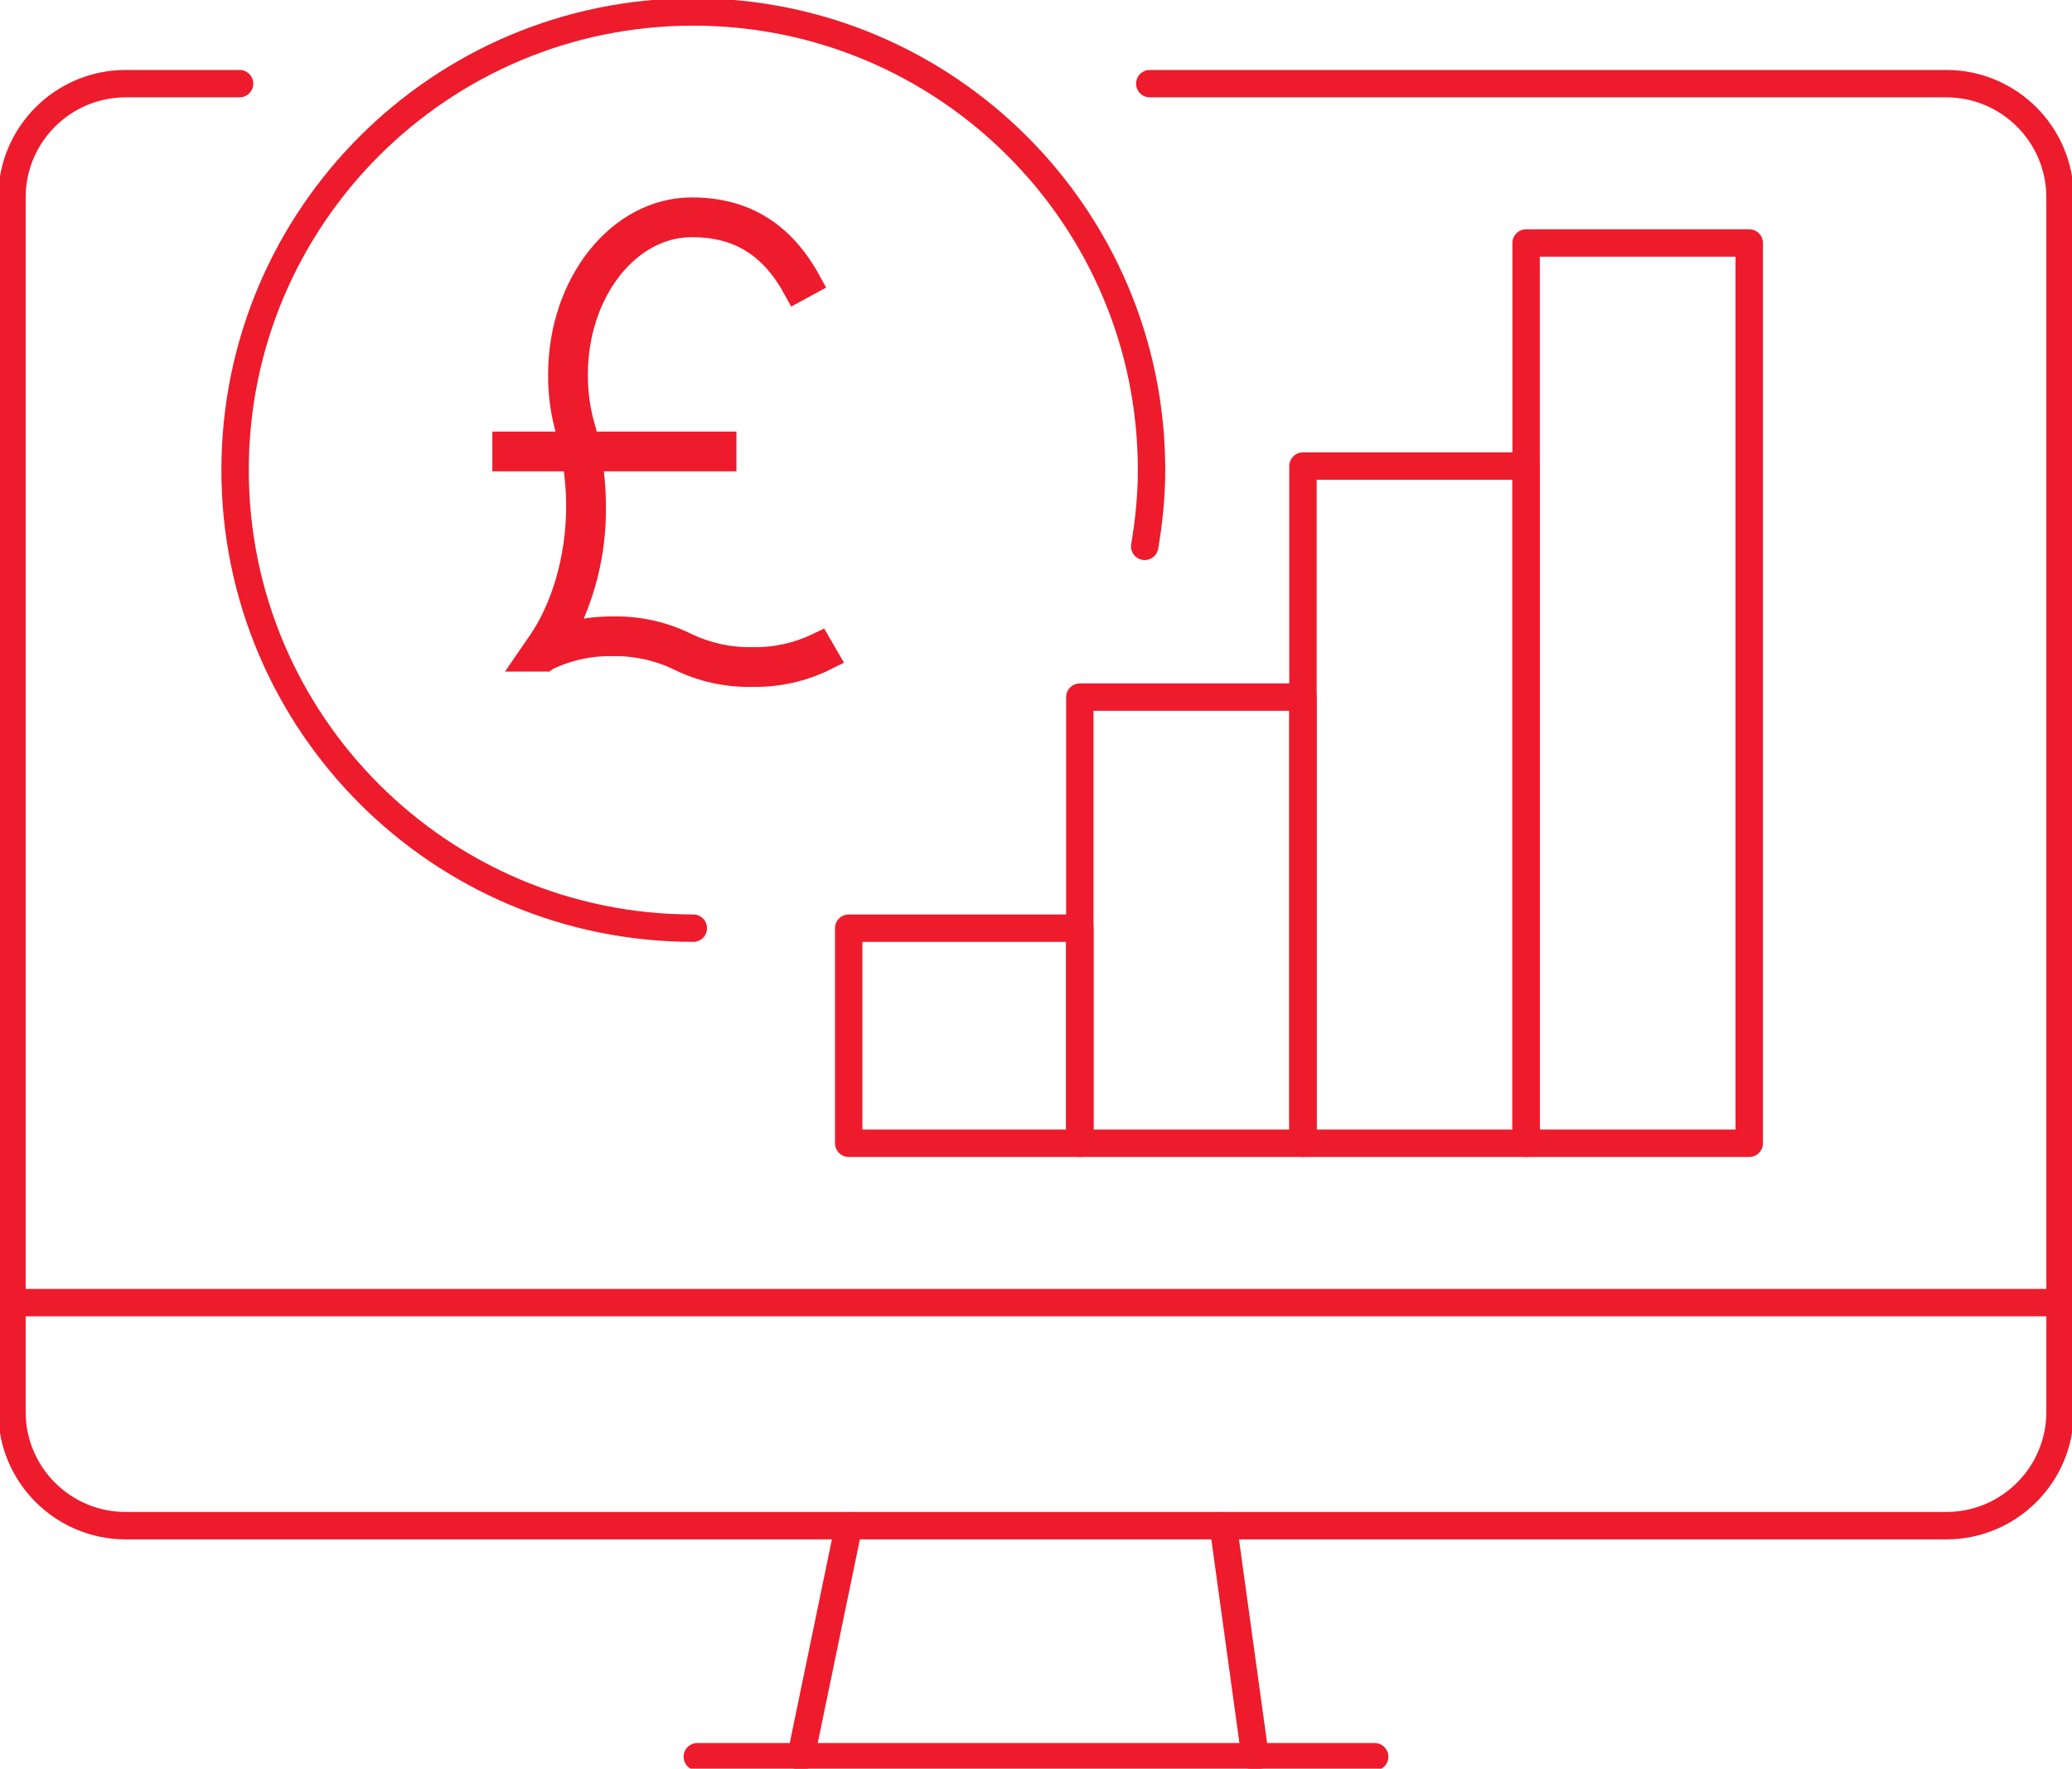
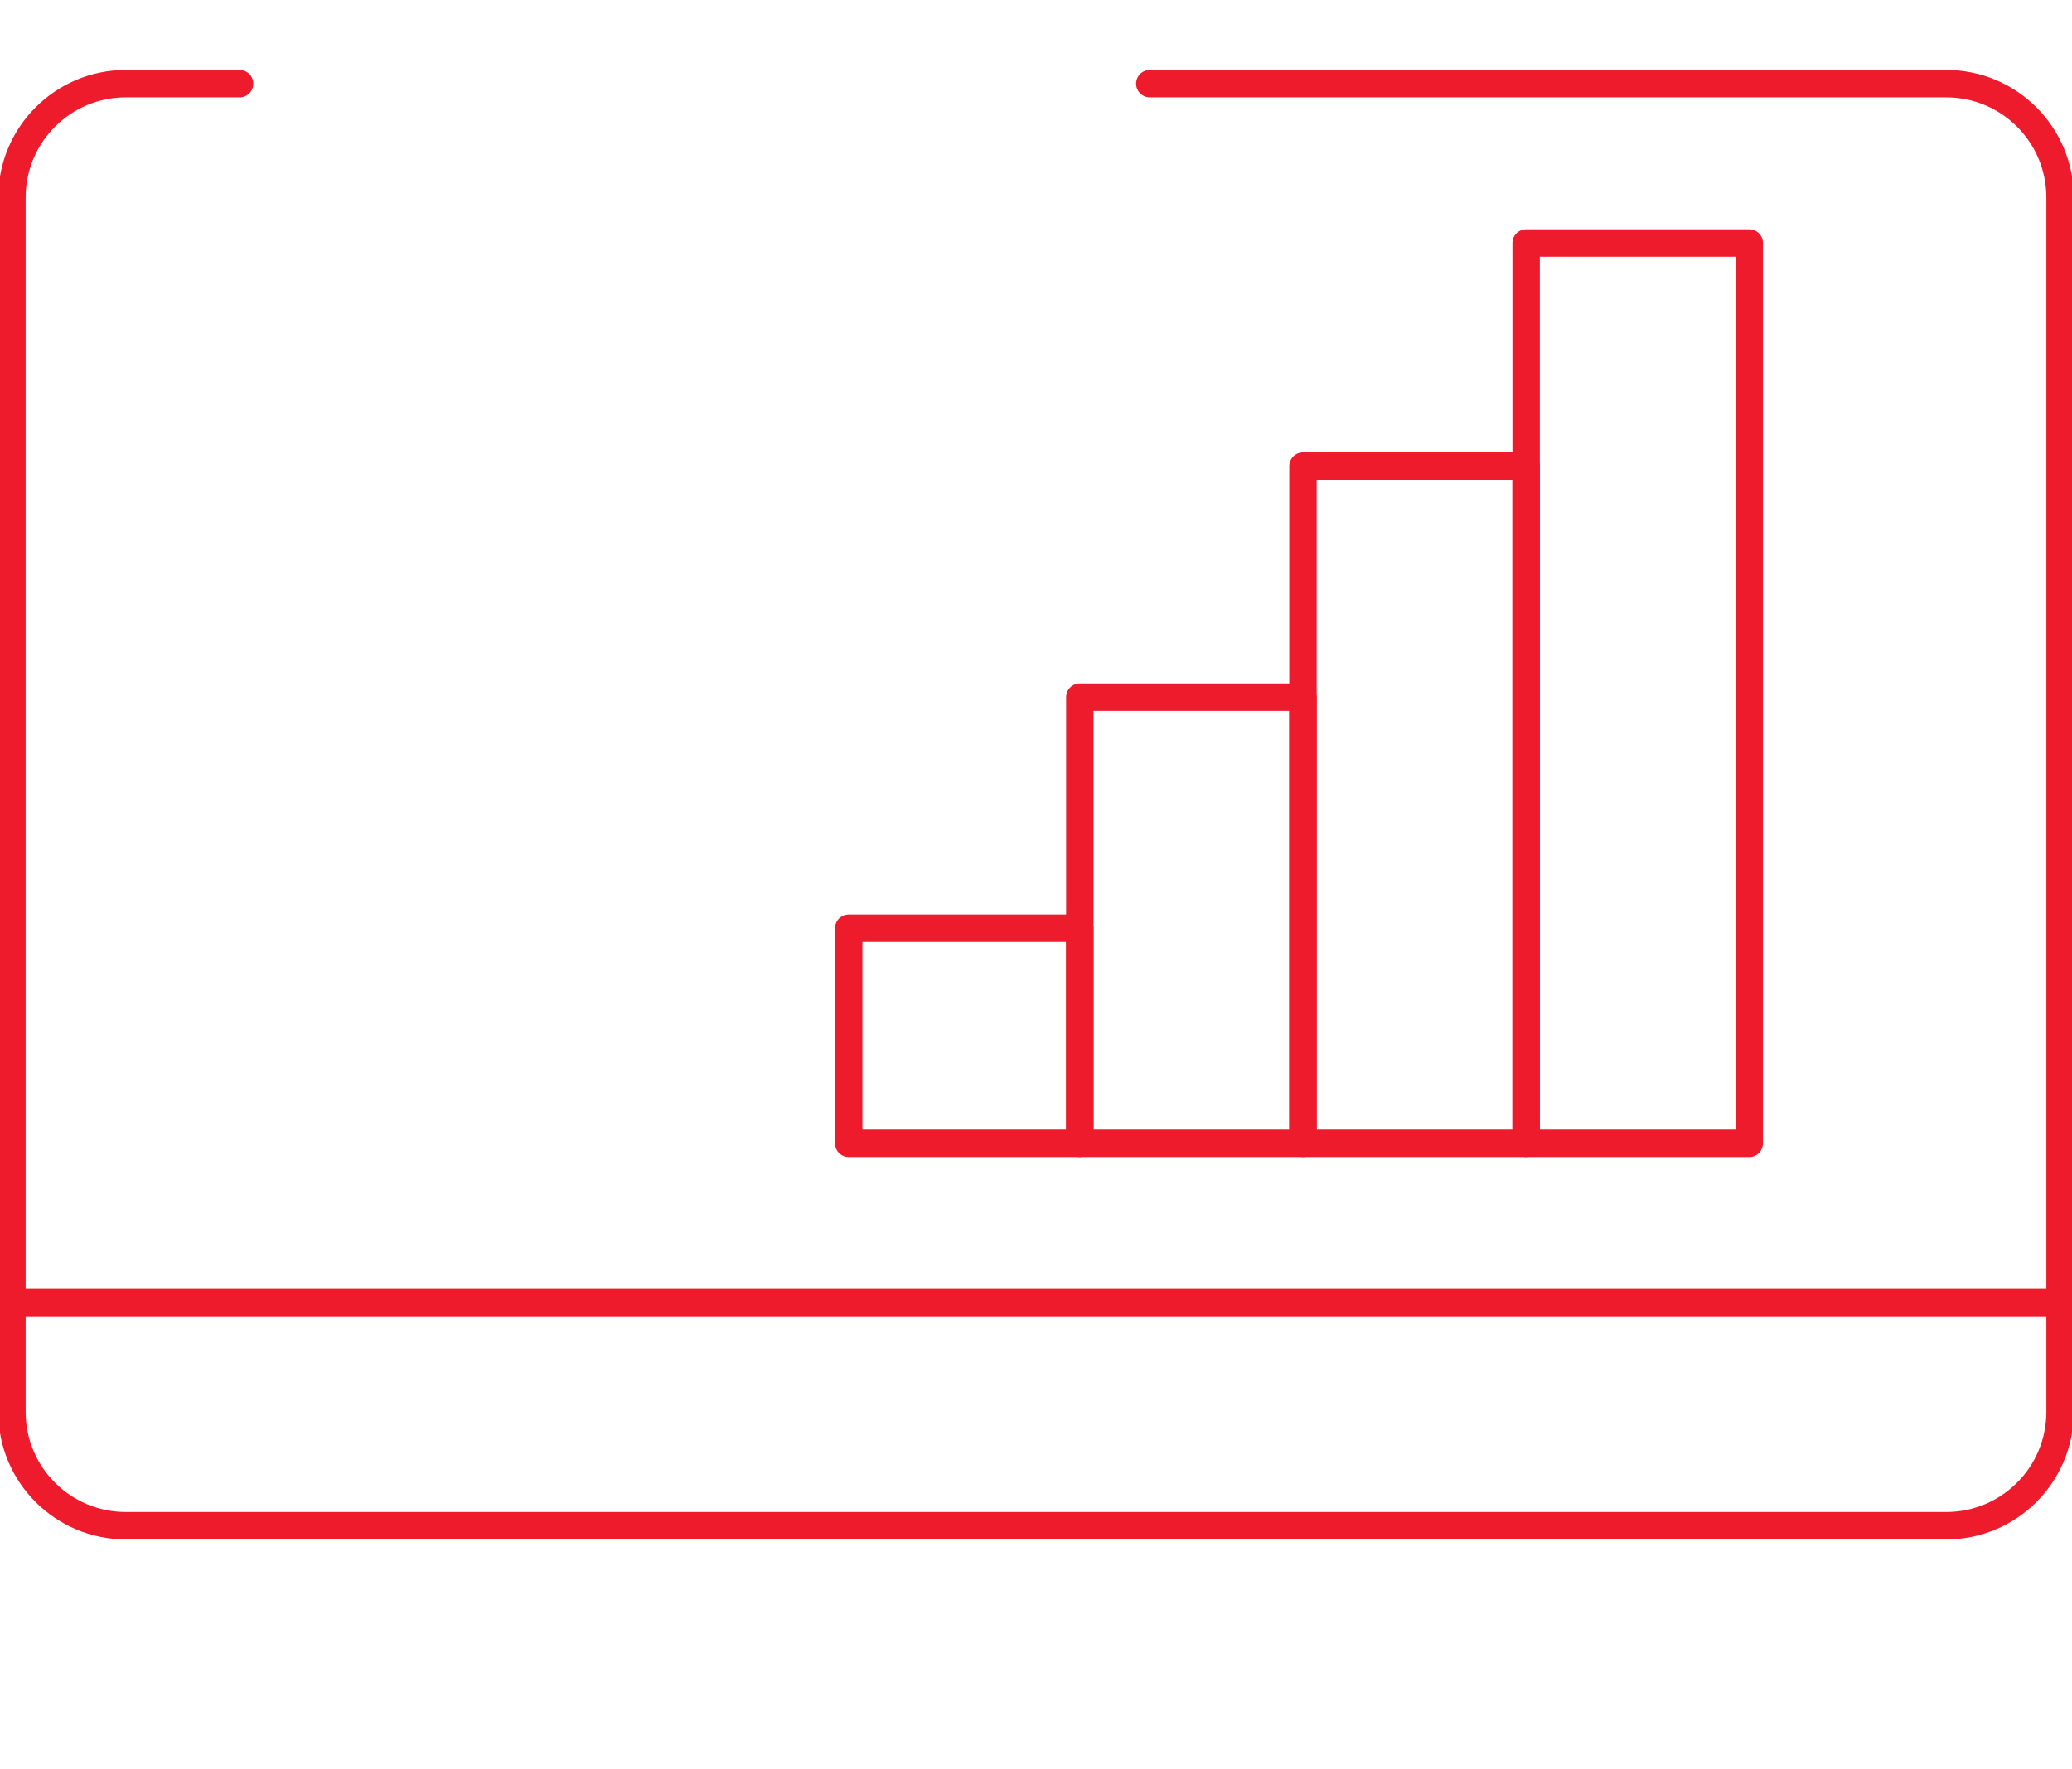
<svg xmlns="http://www.w3.org/2000/svg" width="260" height="222" xml:space="preserve" overflow="hidden">
  <g transform="translate(-1637 -2126)">
-     <path d="M1737.5 2346.5 1743.5 2317.5" stroke="#ED1B2C" stroke-width="3.438" stroke-linecap="round" stroke-linejoin="round" stroke-miterlimit="10" fill="none" fill-rule="evenodd" />
-     <path d="M1809.5 2346.5 1724.5 2346.5" stroke="#ED1B2C" stroke-width="3.438" stroke-linecap="round" stroke-linejoin="round" stroke-miterlimit="10" fill="none" fill-rule="evenodd" />
-     <path d="M1790.5 2317.5 1794.5 2346.5" stroke="#ED1B2C" stroke-width="3.438" stroke-linecap="round" stroke-linejoin="round" stroke-miterlimit="10" fill="none" fill-rule="evenodd" />
    <path d="M1638.5 2289.5 1895.5 2289.5" stroke="#ED1B2C" stroke-width="3.438" stroke-linejoin="round" stroke-miterlimit="10" fill="none" fill-rule="evenodd" />
    <path d="M1781.28 2136.5 1881.22 2136.5C1889.1 2136.5 1895.5 2142.89 1895.5 2150.79L1895.5 2303.22C1895.5 2311.11 1889.1 2317.5 1881.22 2317.5L1652.78 2317.5C1644.9 2317.5 1638.5 2311.11 1638.5 2303.22L1638.5 2150.79C1638.5 2142.89 1644.9 2136.5 1652.78 2136.5L1667.06 2136.5" stroke="#ED1B2C" stroke-width="3.438" stroke-linecap="round" stroke-linejoin="round" stroke-miterlimit="10" fill="none" fill-rule="evenodd" />
    <path d="M1743.5 2242.5 1772.5 2242.5 1772.5 2269.5 1743.5 2269.5 1743.5 2242.5Z" stroke="#ED1B2C" stroke-width="3.438" stroke-linecap="round" stroke-linejoin="round" stroke-miterlimit="10" fill="none" fill-rule="evenodd" />
    <path d="M1772.5 2213.5 1800.5 2213.5 1800.5 2269.5 1772.5 2269.5 1772.5 2213.5Z" stroke="#ED1B2C" stroke-width="3.438" stroke-linecap="round" stroke-linejoin="round" stroke-miterlimit="10" fill="none" fill-rule="evenodd" />
    <path d="M1828.5 2156.5 1856.5 2156.5 1856.5 2269.5 1828.5 2269.5 1828.5 2156.5Z" stroke="#ED1B2C" stroke-width="3.438" stroke-linecap="round" stroke-linejoin="round" stroke-miterlimit="10" fill="none" fill-rule="evenodd" />
    <path d="M1800.5 2184.5 1828.5 2184.5 1828.5 2269.5 1800.5 2269.5 1800.5 2184.5Z" stroke="#ED1B2C" stroke-width="3.438" stroke-linecap="round" stroke-linejoin="round" stroke-miterlimit="10" fill="none" fill-rule="evenodd" />
-     <path d="M1780.64 2194.58C1781.17 2191.46 1781.5 2188.28 1781.5 2185 1781.5 2153.25 1755.75 2127.5 1724 2127.5 1692.25 2127.5 1666.5 2153.25 1666.5 2185 1666.5 2216.75 1692.25 2242.5 1724 2242.5" stroke="#ED1B2C" stroke-width="3.438" stroke-linecap="round" stroke-linejoin="round" stroke-miterlimit="10" fill="none" fill-rule="evenodd" />
-     <path d="M1700.5 2183.44 1709.23 2183.44C1709.57 2185.44 1709.76 2187.47 1709.76 2189.5 1709.76 2196.25 1707.83 2202.75 1704.48 2207.34L1703.63 2208.58 1705.38 2208.58C1705.38 2208.58 1705.55 2208.46 1705.55 2208.46 1708.15 2207.21 1711.02 2206.58 1713.9 2206.64 1716.79 2206.59 1719.66 2207.22 1722.26 2208.46 1725.08 2209.87 1728.21 2210.56 1731.38 2210.5 1734.53 2210.56 1737.67 2209.87 1740.5 2208.46L1739.73 2207.13C1737.13 2208.38 1734.27 2209.01 1731.38 2208.95 1728.49 2209 1725.63 2208.37 1723.03 2207.13 1720.2 2205.72 1717.06 2205.03 1713.9 2205.09 1711.6 2205.08 1709.31 2205.44 1707.12 2206.14 1709.95 2201.06 1711.4 2195.33 1711.31 2189.5 1711.31 2187.47 1711.13 2185.44 1710.79 2183.44L1727.69 2183.44 1727.69 2181.89 1710.5 2181.89C1710.38 2181.29 1710.25 2180.7 1710.09 2180.12 1709.38 2177.81 1709.03 2175.41 1709.05 2173 1709.05 2162.55 1715.66 2154.05 1723.81 2154.05 1729.75 2154.05 1733.94 2156.62 1736.97 2162.15L1738.33 2161.41C1735.04 2155.41 1730.29 2152.5 1723.81 2152.5 1714.82 2152.5 1707.5 2161.69 1707.5 2173 1707.47 2175.56 1707.85 2178.09 1708.61 2180.54 1708.72 2180.98 1708.82 2181.44 1708.92 2181.89L1700.5 2181.89 1700.5 2183.44Z" stroke="#ED1B2C" stroke-width="3.438" stroke-miterlimit="8" fill-rule="evenodd" />
  </g>
</svg>